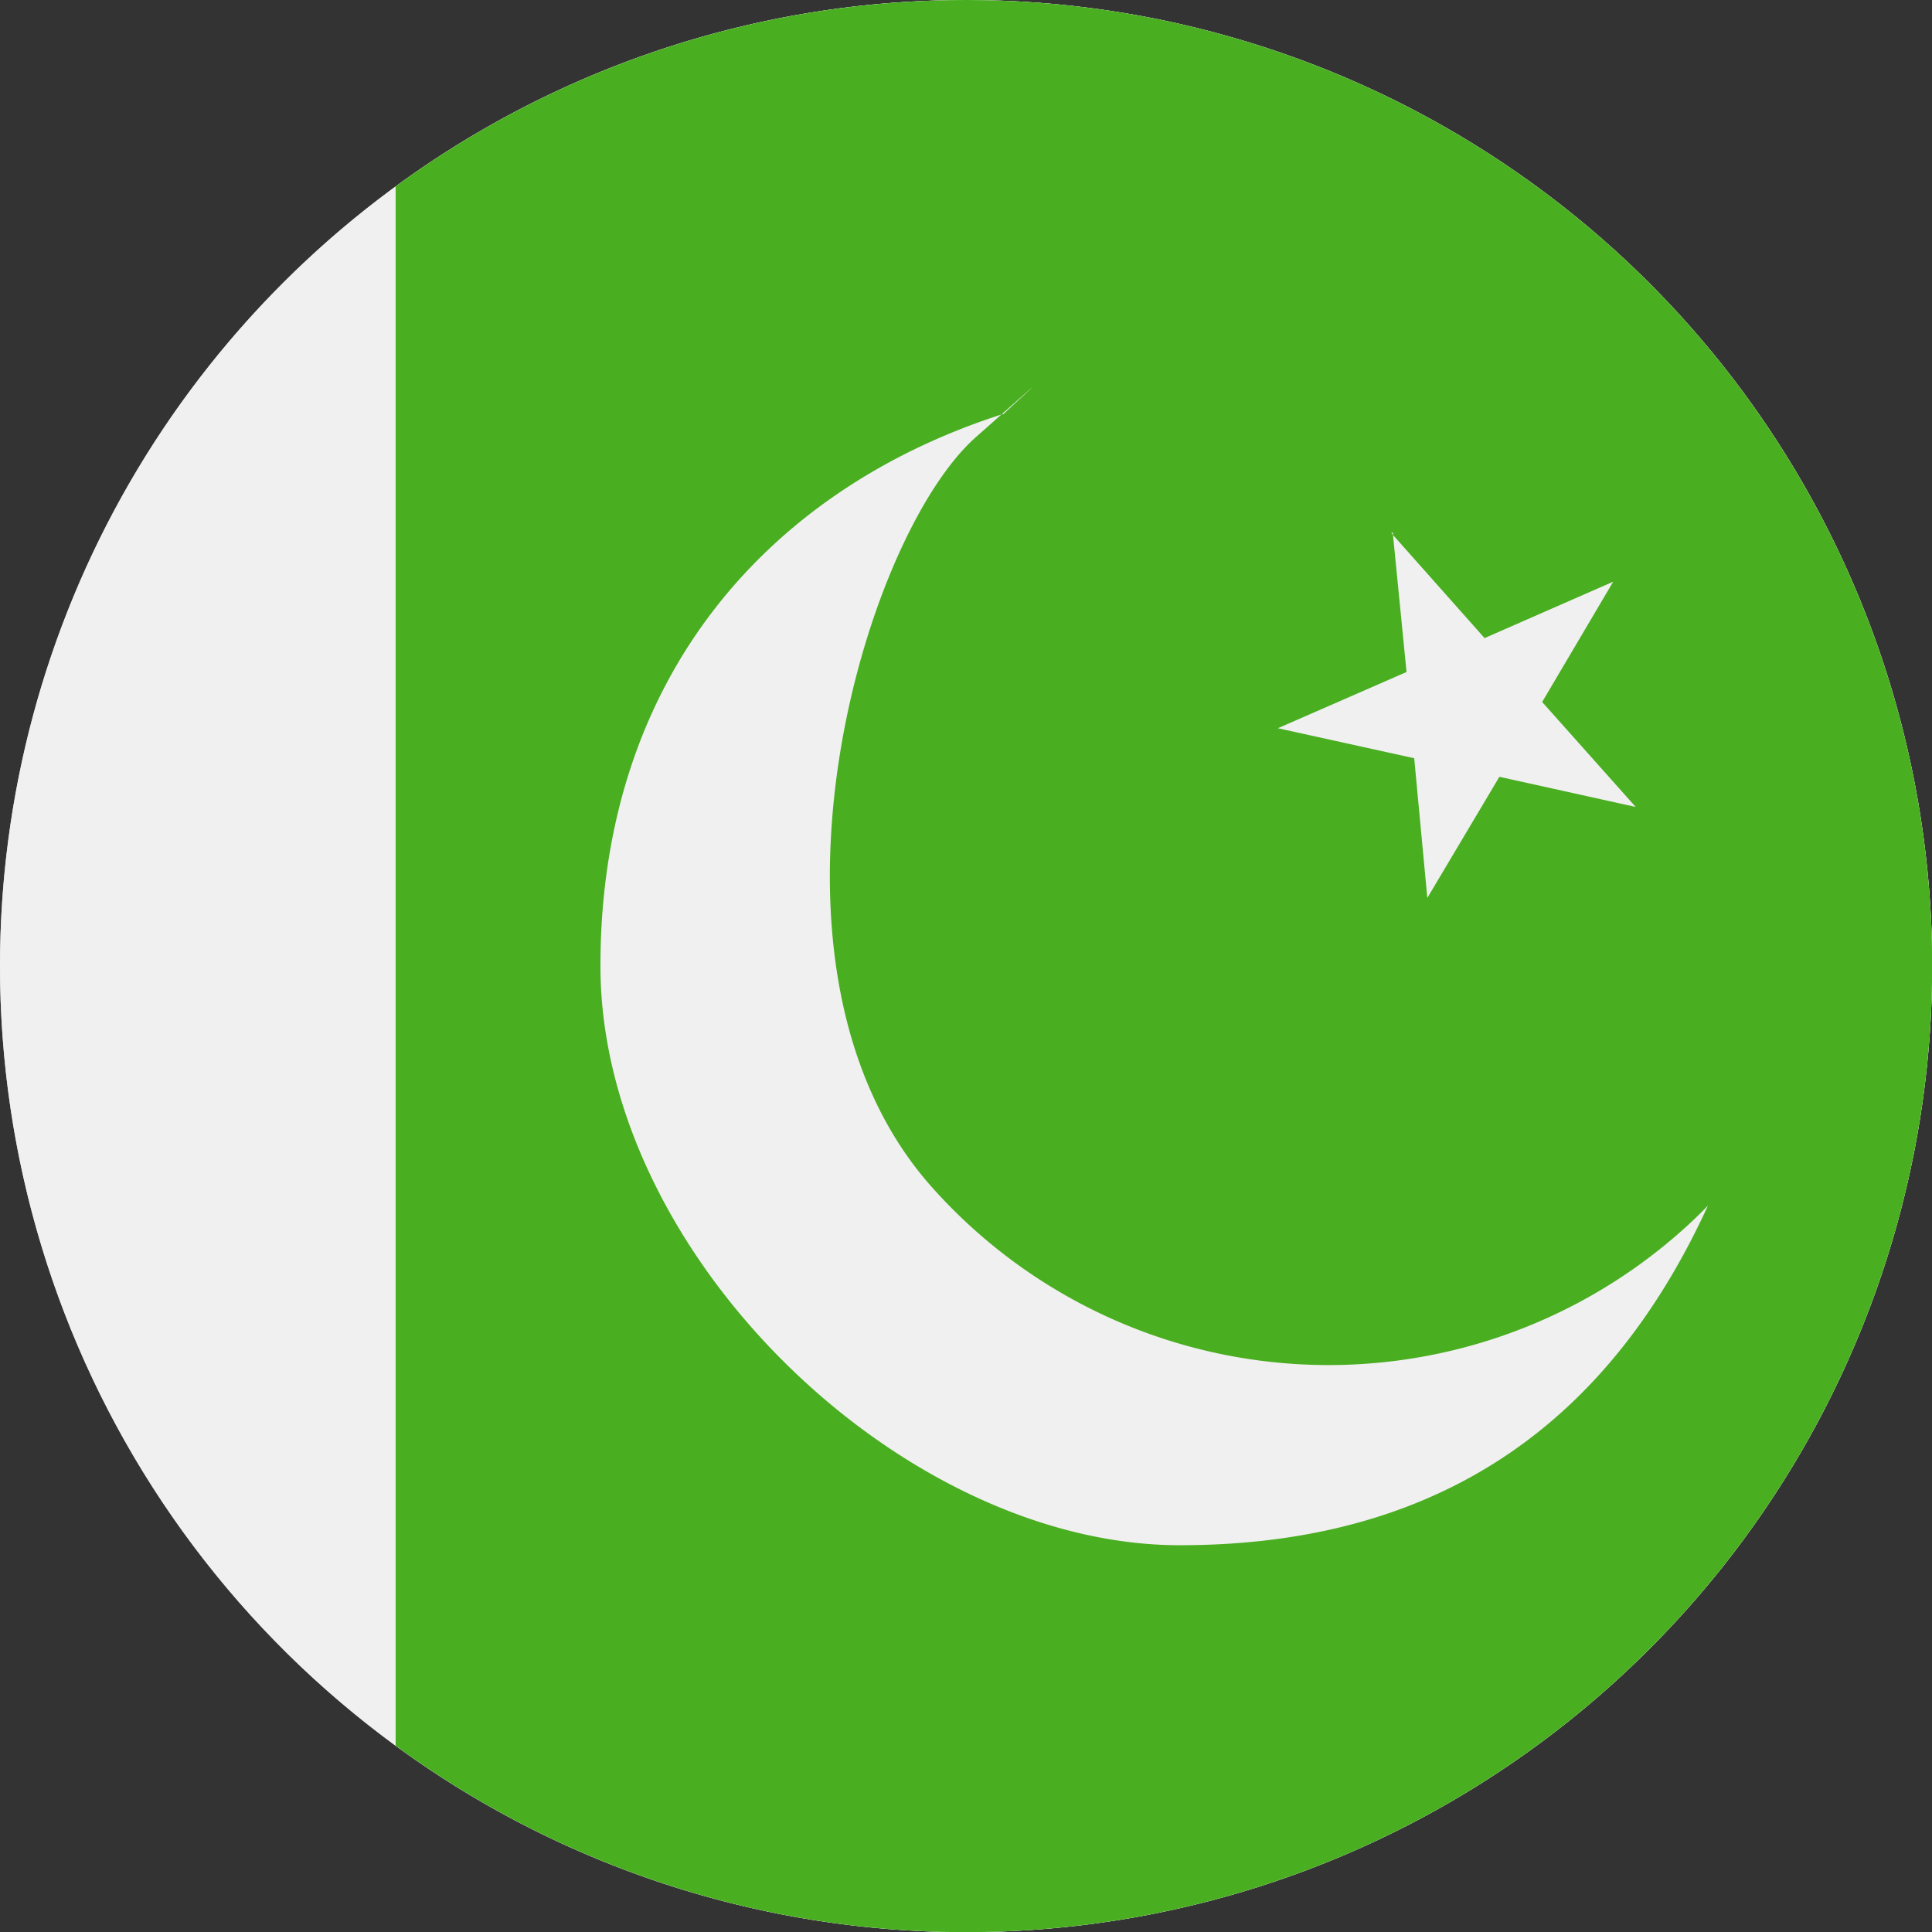
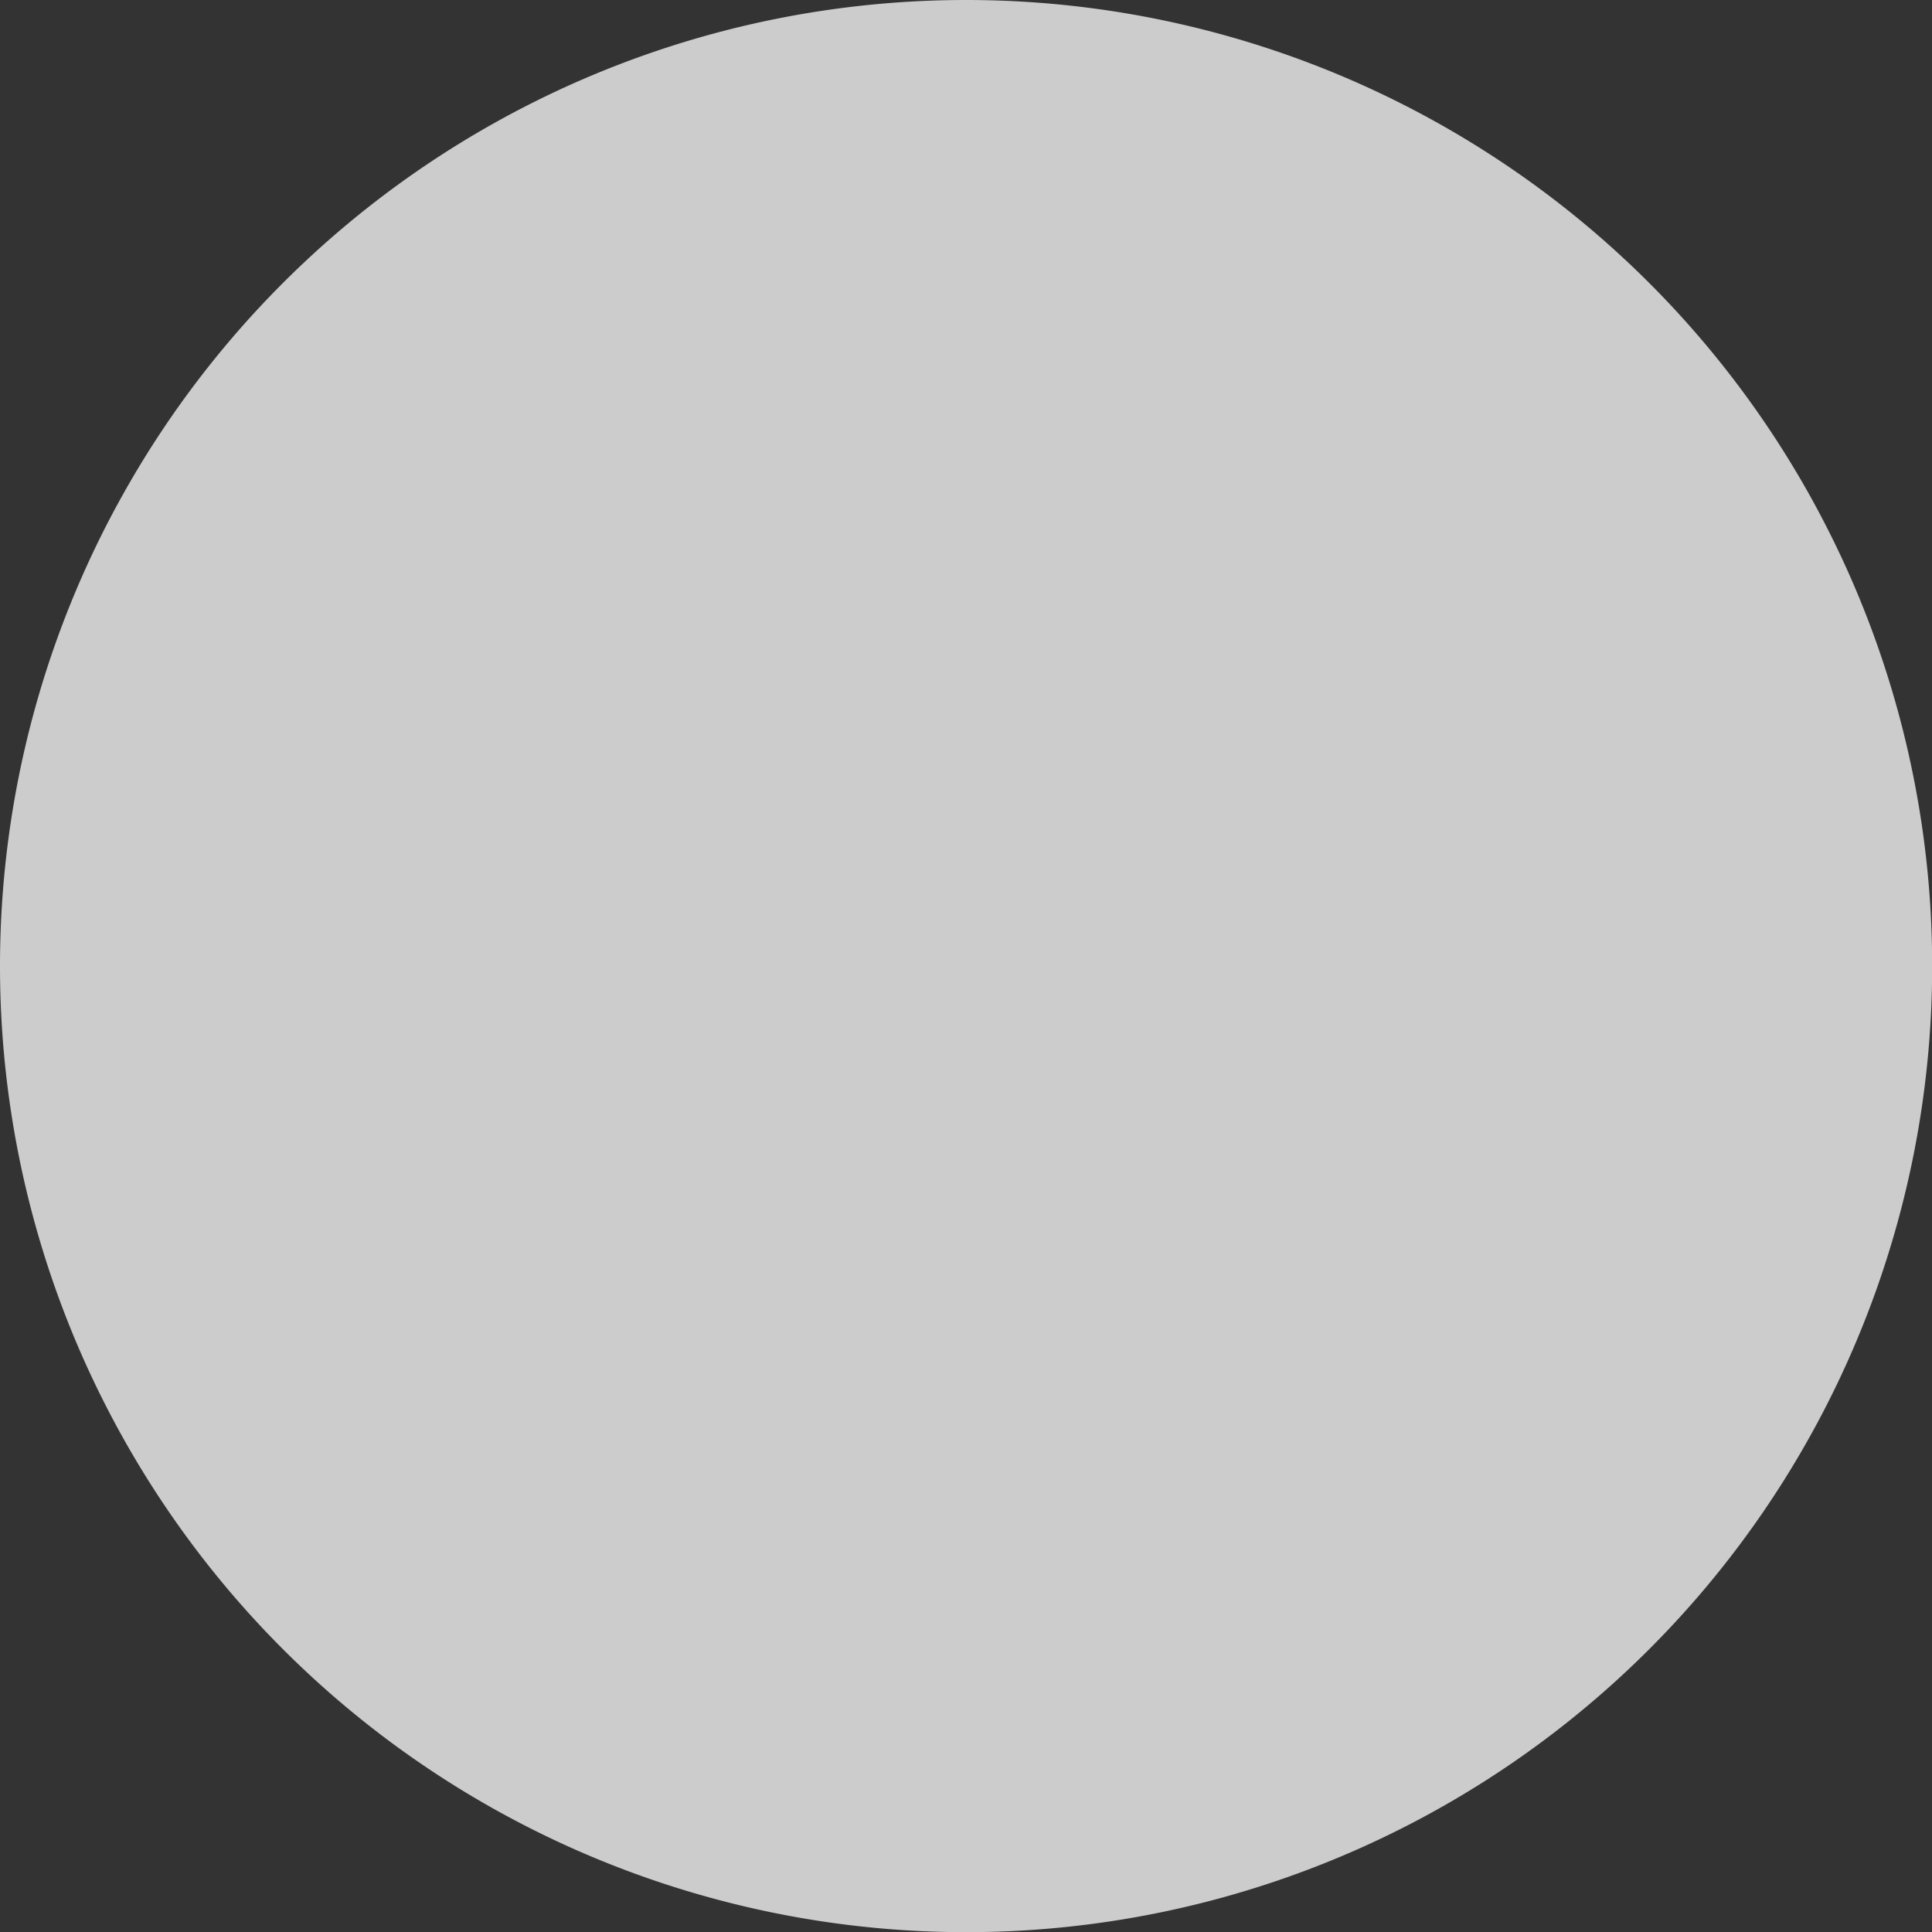
<svg xmlns="http://www.w3.org/2000/svg" id="Page_1" data-name="Page 1" viewBox="0 0 113.39 113.39">
  <rect x="0" y="0" width="113.39" height="113.39" fill="#333333" stroke="none" />
  <defs>
    <clipPath id="clip-path">
      <path d="M-94.21,0A56.69,56.69,0,0,1-37.52,56.69a56.7,56.7,0,0,1-56.69,56.7,56.71,56.71,0,0,1-56.7-56.7A56.7,56.7,0,0,1-94.21,0Z" style="fill:#ccc;clip-rule:evenodd" />
    </clipPath>
    <clipPath id="clip-path-2">
-       <path d="M56.69,0A56.7,56.7,0,1,1,0,56.69,56.7,56.7,0,0,1,56.69,0Z" style="fill:#ccc;clip-rule:evenodd" />
-     </clipPath>
+       </clipPath>
  </defs>
  <title>PK_Pakistan</title>
  <g id="Layer_1" data-name="Layer 1">
-     <path d="M-94.21,0A56.69,56.69,0,0,1-37.52,56.69a56.7,56.7,0,0,1-56.69,56.7,56.71,56.71,0,0,1-56.7-56.7A56.7,56.7,0,0,1-94.21,0Z" style="fill:#ccc;fill-rule:evenodd" />
    <g style="clip-path:url(#clip-path)">
-       <polygon points="-150.91 113.39 -94.21 113.39 -94.21 75.59 19.17 75.59 19.17 37.8 -94.21 37.8 -94.21 0 -150.91 0 -150.91 113.39 -150.91 113.39" style="fill:#ff1612;fill-rule:evenodd" />
      <polygon points="-94.21 113.39 19.17 113.39 19.17 75.59 -94.21 75.59 -94.21 113.39 -94.21 113.39" style="fill:#49ae20;fill-rule:evenodd" />
-       <polygon points="-94.21 37.8 19.17 37.8 19.17 0 -94.21 0 -94.21 37.8 -94.21 37.8" style="fill:#f0f0f0;fill-rule:evenodd" />
    </g>
    <path d="M56.69,0A56.7,56.7,0,1,1,0,56.69,56.7,56.7,0,0,1,56.69,0Z" style="fill:#ccc;fill-rule:evenodd" />
    <g style="clip-path:url(#clip-path-2)">
      <polygon points="-19.3 113.39 150.78 113.39 150.78 0 -19.3 0 -19.3 113.39 -19.3 113.39" style="fill:#f0f0f0;fill-rule:evenodd" />
-       <path d="M23.22,113.39H150.78V0H23.22V113.39Zm35.67-89.1c-13.72,4.38-23.65,15.42-23.65,32.4s17.74,34,34,34,25.61-8.17,31-19.93c-.5.51-1,1-1.56,1.49a31.18,31.18,0,0,1-44-2.59c-11.44-12.87-4.11-38.06,2.59-44s1.1-.94,1.66-1.37Zm22.77,7,5.47,6.16,7.55-3.31L90.51,41.2,96,47.36l-8-1.77L83.77,52.7,83,44.5l-8-1.76,7.55-3.3-.81-8.2Z" style="fill:#49ae20;fill-rule:evenodd" />
    </g>
  </g>
</svg>